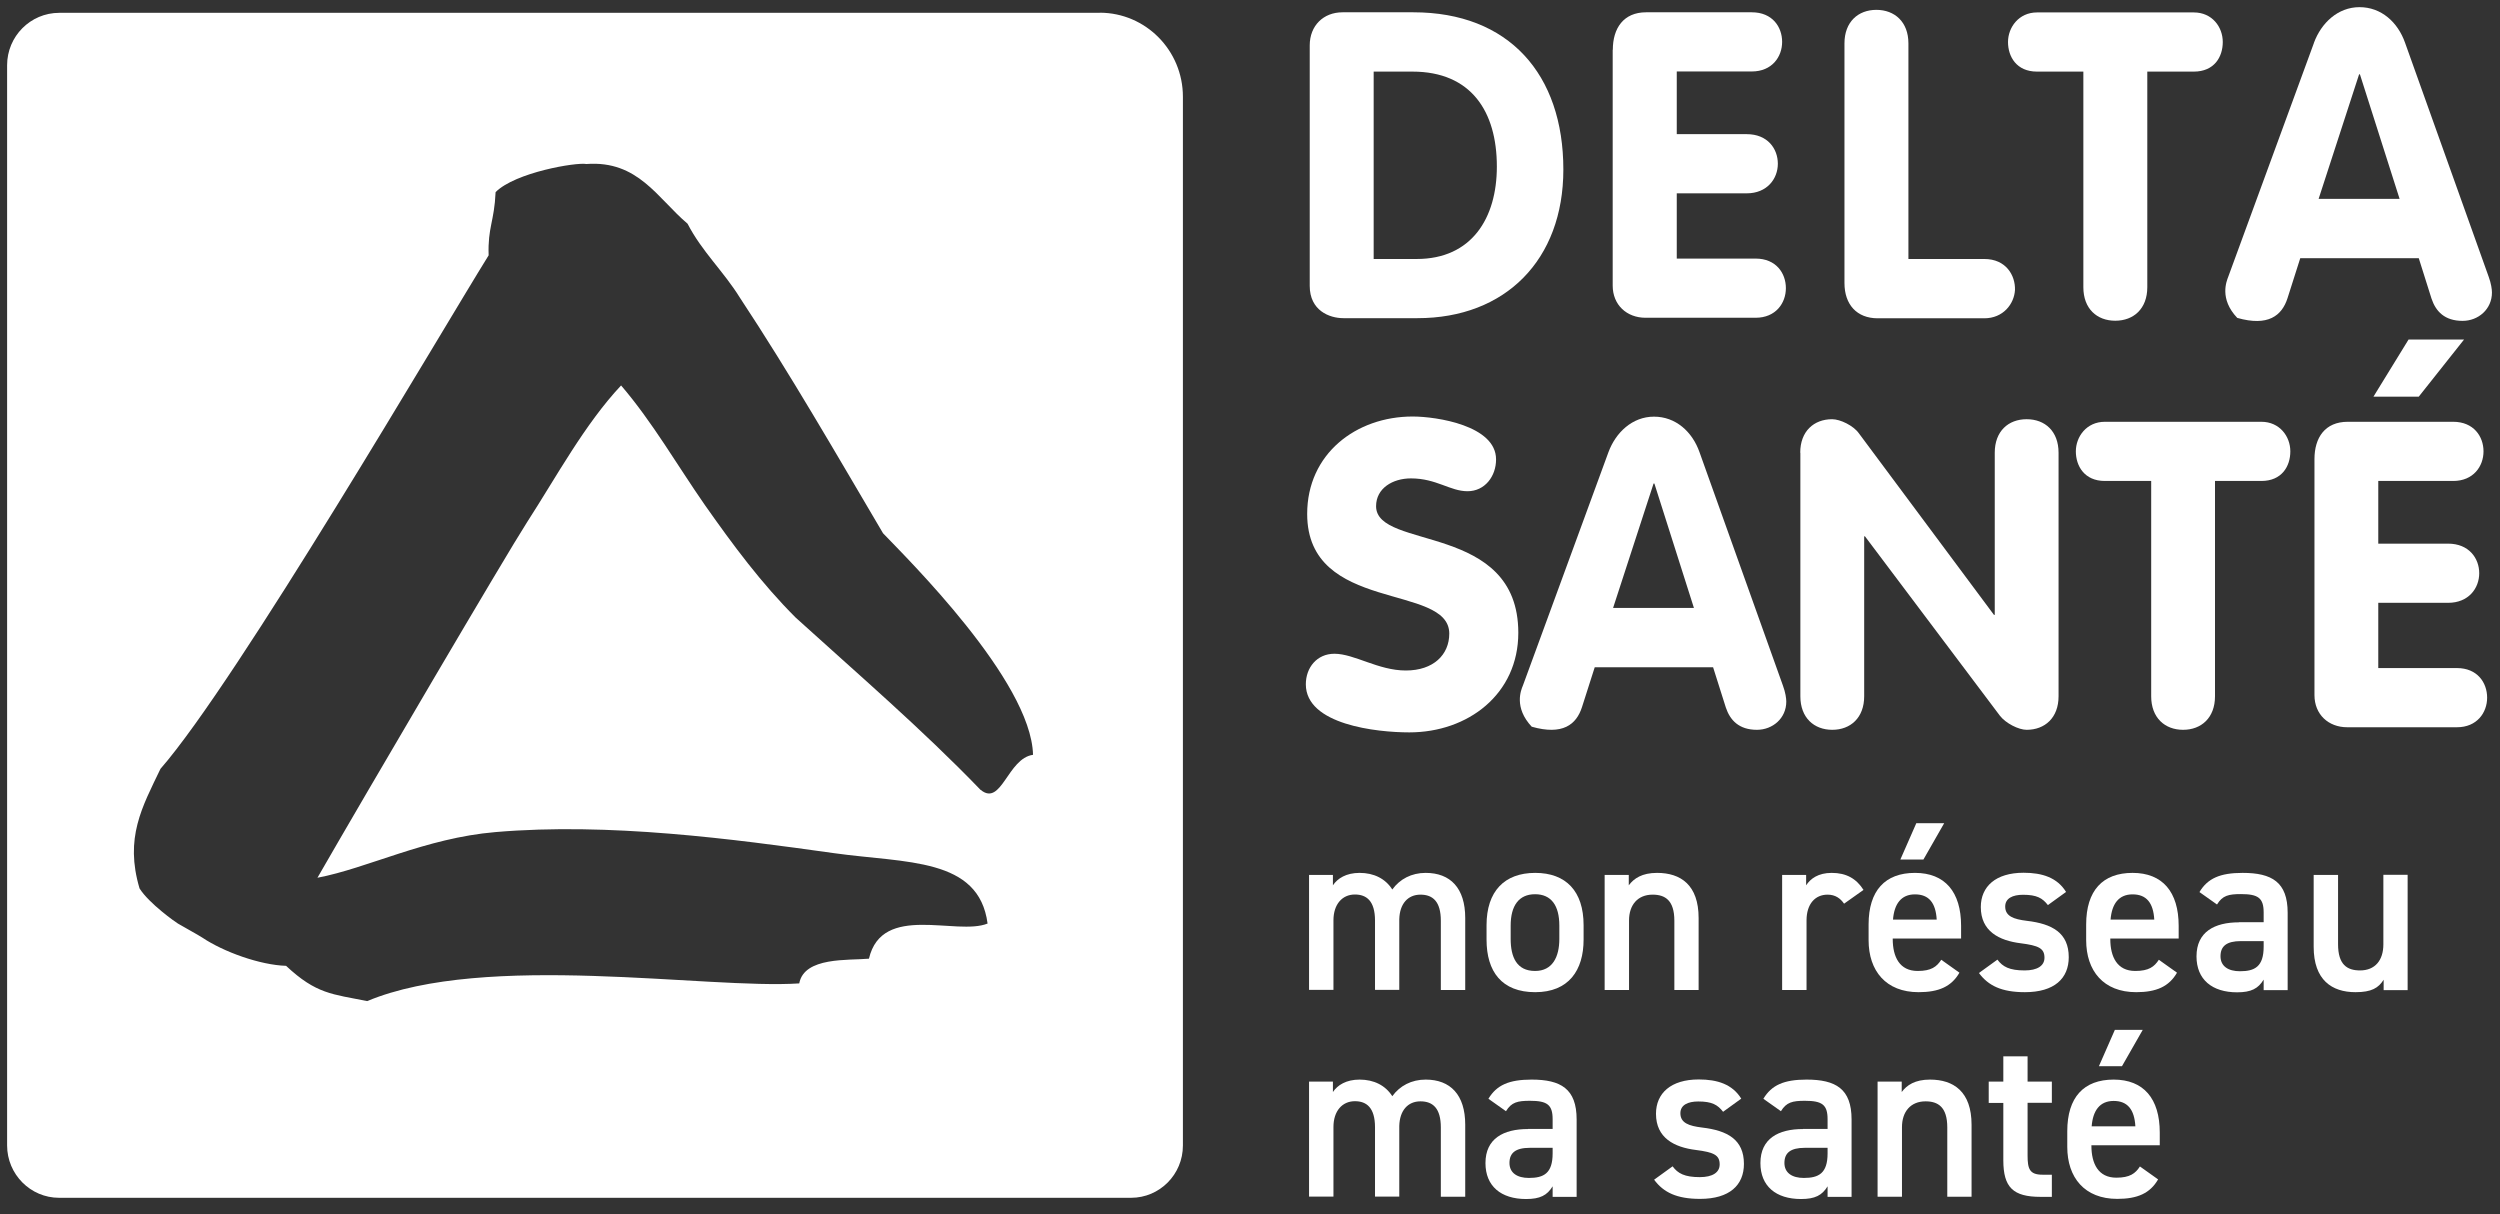
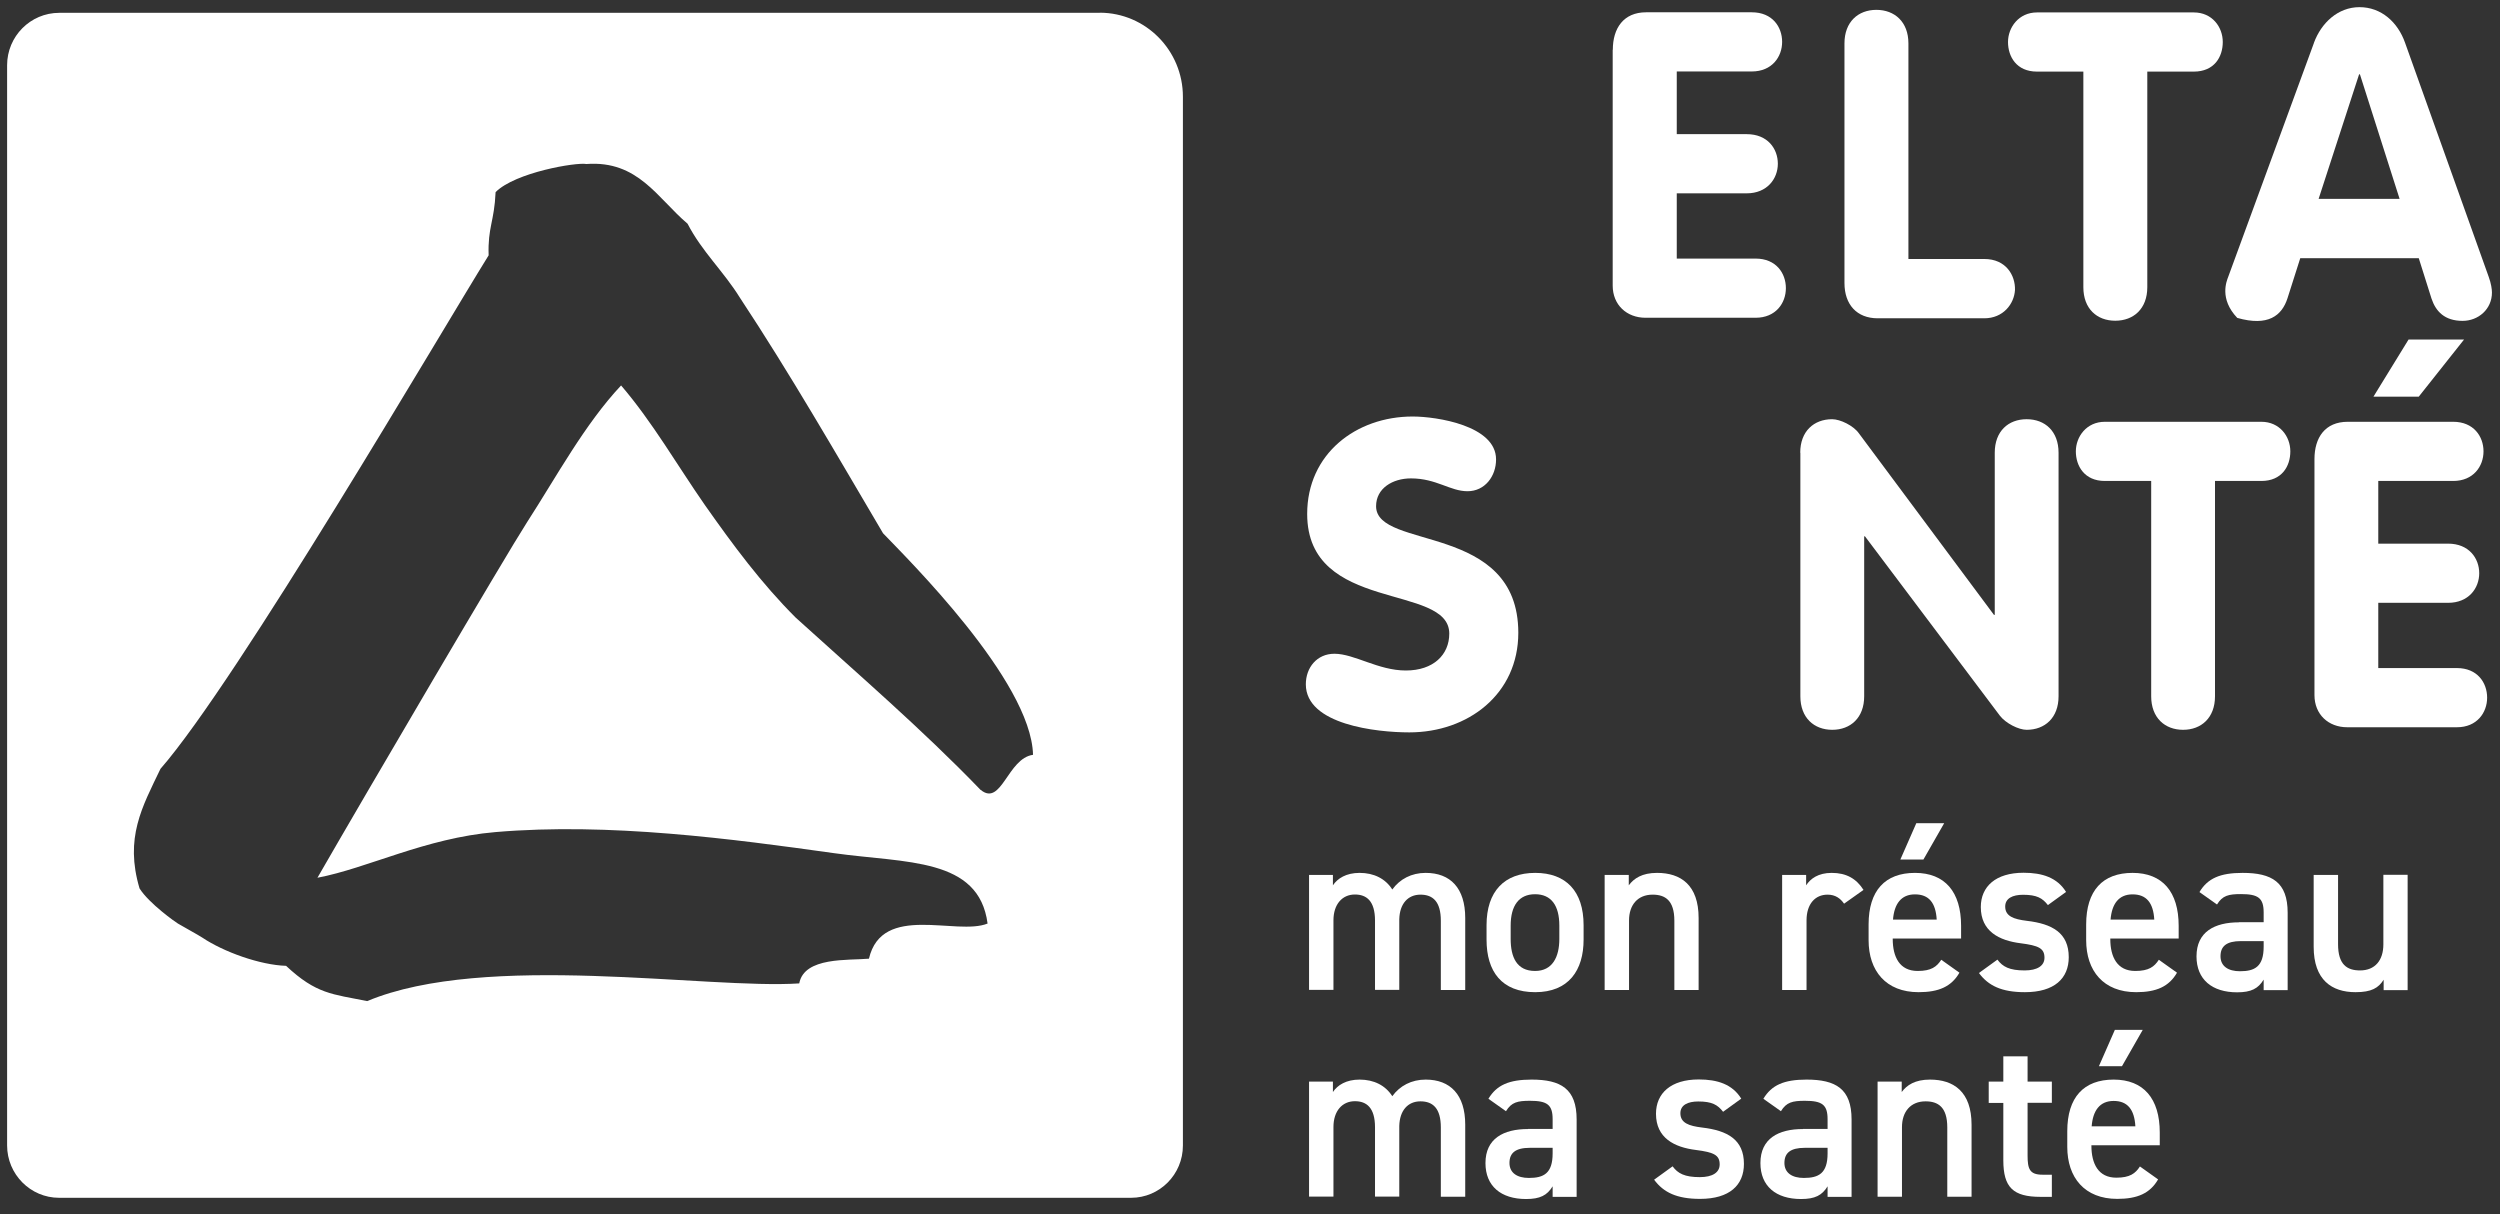
<svg xmlns="http://www.w3.org/2000/svg" width="210" height="102" viewBox="0 0 210 102" fill="none">
  <rect x="0" y="0" width="210" height="102" fill="#333333" stroke="none" />
  <path d="M92.394 1.078H4.977C2.556 1.078 0.597 3.053 0.597 5.481V96.212C0.597 98.641 2.556 100.615 4.966 100.615H95.006C97.416 100.615 99.364 98.652 99.364 96.224V8.126C99.364 4.233 96.234 1.067 92.371 1.067M82.372 66.355C77.462 61.259 72.034 56.595 66.832 51.874C63.949 48.991 61.596 45.814 59.209 42.421C56.878 39.073 54.817 35.464 52.171 32.377C49.108 35.645 46.754 40.026 44.254 43.896C42.554 46.529 30.753 66.627 26.665 73.731C30.865 72.937 35.73 70.394 41.619 69.895C51.157 69.078 61.562 70.474 70.064 71.666C76.122 72.517 82.225 72.017 82.957 77.578C80.356 78.633 74.084 75.83 72.992 80.529C71.269 80.688 67.553 80.359 67.136 82.606C59.411 83.116 40.82 79.927 30.843 84.092C27.915 83.502 26.575 83.513 24.03 81.13C21.846 81.062 18.783 79.961 16.992 78.758C16.688 78.554 15.258 77.771 14.943 77.578C14.751 77.465 12.522 75.898 11.722 74.627C10.461 70.383 11.936 67.796 13.479 64.584C19.92 57.208 37.126 27.747 41.045 21.449C40.966 19.088 41.518 18.634 41.631 16.137C43.297 14.469 48.432 13.618 49.254 13.777C53.601 13.459 55.211 16.637 57.756 18.793C58.961 21.131 60.785 22.799 62.148 25.001C66.37 31.39 70.244 38.131 74.174 44.792C76.133 46.846 86.617 57.162 86.775 63.404C84.635 63.699 84.128 67.773 82.383 66.355" fill="white" />
-   <path d="M110.017 3.813C110.017 2.156 111.165 1.033 112.775 1.033H118.721C126.739 1.033 131.322 6.23 131.322 14.242C131.322 21.823 126.457 26.726 119.07 26.726H112.843C111.661 26.726 110.017 26.079 110.017 24.013V3.813ZM115.388 21.755H119.003C123.619 21.755 125.736 18.328 125.736 13.993C125.736 9.374 123.586 6.015 118.642 6.015H115.388V21.755Z" fill="white" />
  <path d="M135.477 4.176C135.477 2.372 136.378 1.033 138.27 1.033H147.154C148.877 1.033 149.699 2.258 149.699 3.518C149.699 4.778 148.843 6.003 147.154 6.003H140.848V11.269H146.726C148.483 11.269 149.339 12.495 149.339 13.754C149.339 15.014 148.438 16.24 146.726 16.24H140.848V21.721H147.47C149.192 21.721 150.014 22.947 150.014 24.206C150.014 25.466 149.159 26.692 147.47 26.692H138.225C136.648 26.692 135.466 25.613 135.466 23.991V4.176H135.477Z" fill="white" />
  <path d="M154.935 3.643C154.935 1.838 156.084 0.828 157.615 0.828C159.147 0.828 160.307 1.838 160.307 3.643V21.755H166.68C168.505 21.755 169.293 23.128 169.259 24.354C169.191 25.545 168.257 26.737 166.68 26.737H157.728C155.971 26.737 154.935 25.579 154.935 23.775V3.643Z" fill="white" />
  <path d="M175.013 6.015H171.106C169.383 6.015 168.673 4.755 168.673 3.529C168.673 2.304 169.574 1.044 171.106 1.044H184.281C185.823 1.044 186.713 2.27 186.713 3.529C186.713 4.789 185.992 6.015 184.281 6.015H180.373V24.127C180.373 25.931 179.225 26.941 177.682 26.941C176.139 26.941 175.002 25.931 175.002 24.127V6.015H175.013Z" fill="white" />
  <path d="M194.37 3.597C194.978 1.941 196.375 0.601 198.199 0.601C200.023 0.601 201.419 1.861 202.027 3.597L209.043 23.23C209.257 23.809 209.324 24.308 209.324 24.569C209.324 25.977 208.176 26.953 206.858 26.953C205.349 26.953 204.606 26.158 204.246 25.08L203.176 21.687H193.222L192.152 25.046C191.679 26.521 190.519 27.441 187.929 26.703C186.409 25.103 187.028 23.628 187.175 23.242L194.37 3.609V3.597ZM194.764 16.705H201.566L198.233 6.242H198.165L194.764 16.705Z" fill="white" />
  <path d="M109.949 73.493H111.965V74.367C112.348 73.788 113.08 73.322 114.206 73.322C115.411 73.322 116.379 73.81 116.953 74.718C117.584 73.844 118.563 73.322 119.757 73.322C121.829 73.322 123.079 74.594 123.079 77.113V83.162H121.03V77.34C121.03 75.751 120.376 75.15 119.318 75.15C118.259 75.15 117.573 75.921 117.539 77.215V83.15H115.501V77.328C115.501 75.683 114.791 75.138 113.812 75.138C112.753 75.138 112.01 75.955 112.01 77.306V83.15H109.96V73.481L109.949 73.493Z" fill="white" />
  <path d="M133.022 78.929C133.022 81.505 131.772 83.343 128.957 83.343C126.142 83.343 124.87 81.607 124.87 78.929V77.714C124.87 74.877 126.367 73.322 128.957 73.322C131.547 73.322 133.022 74.866 133.022 77.714V78.929ZM130.984 78.872V77.748C130.984 76.069 130.308 75.115 128.946 75.115C127.583 75.115 126.896 76.08 126.896 77.748V78.872C126.896 80.381 127.392 81.561 128.946 81.561C130.41 81.561 130.984 80.381 130.984 78.872Z" fill="white" />
  <path d="M134.801 73.493H136.817V74.367C137.245 73.788 137.932 73.322 139.193 73.322C141.175 73.322 142.684 74.332 142.684 77.113V83.162H140.646V77.34C140.646 75.638 139.88 75.15 138.821 75.15C137.56 75.15 136.839 76.023 136.839 77.317V83.162H134.79V73.493H134.801Z" fill="white" />
  <path d="M154.902 75.91C154.598 75.467 154.17 75.15 153.517 75.15C152.481 75.15 151.749 75.921 151.749 77.317V83.162H149.699V73.493H151.715V74.367C152.075 73.81 152.728 73.322 153.866 73.322C155.093 73.322 155.938 73.81 156.534 74.752L154.902 75.91Z" fill="white" />
  <path d="M164.597 81.698C163.921 82.878 162.852 83.343 161.163 83.343C158.415 83.343 156.962 81.55 156.962 78.974V77.657C156.962 74.809 158.347 73.322 160.858 73.322C163.37 73.322 164.732 74.911 164.732 77.771V78.838H158.989V78.872C158.989 80.381 159.563 81.561 161.084 81.561C162.221 81.561 162.683 81.21 163.066 80.62L164.597 81.709V81.698ZM159.012 77.249H162.683C162.604 75.842 162.03 75.127 160.858 75.127C159.687 75.127 159.113 75.944 159.012 77.249ZM160.971 69.146H163.313L161.568 72.199H159.631L160.971 69.146Z" fill="white" />
  <path d="M172.029 76.035C171.567 75.433 171.083 75.161 169.935 75.161C169.068 75.161 168.437 75.456 168.437 76.148C168.437 76.965 169.146 77.215 170.261 77.351C172.389 77.601 173.775 78.361 173.775 80.404C173.775 82.186 172.57 83.343 170.092 83.343C168.133 83.343 167.018 82.798 166.23 81.732L167.784 80.608C168.223 81.21 168.797 81.516 170.07 81.516C171.128 81.516 171.736 81.13 171.736 80.449C171.736 79.655 171.241 79.428 169.743 79.235C167.919 79.008 166.388 78.225 166.388 76.194C166.388 74.469 167.637 73.311 169.98 73.311C171.556 73.311 172.806 73.72 173.549 74.923L172.029 76.023V76.035Z" fill="white" />
  <path d="M182.873 81.698C182.197 82.878 181.128 83.343 179.439 83.343C176.691 83.343 175.238 81.55 175.238 78.974V77.657C175.238 74.809 176.623 73.322 179.135 73.322C181.646 73.322 183.008 74.911 183.008 77.771V78.838H177.265V78.872C177.265 80.381 177.84 81.561 179.36 81.561C180.497 81.561 180.959 81.21 181.342 80.62L182.873 81.709V81.698ZM177.288 77.249H180.959C180.88 75.842 180.306 75.127 179.135 75.127C177.963 75.127 177.389 75.944 177.288 77.249Z" fill="white" />
  <path d="M188.075 77.465H190.147V76.647C190.147 75.433 189.686 75.104 188.244 75.104C187.208 75.104 186.69 75.218 186.229 75.978L184.754 74.934C185.44 73.788 186.476 73.322 188.38 73.322C190.834 73.322 192.163 74.094 192.163 76.67V83.173H190.147V82.288C189.686 83.048 189.089 83.355 187.918 83.355C185.812 83.355 184.506 82.276 184.506 80.336C184.506 78.27 186.026 77.476 188.075 77.476V77.465ZM190.147 79.053H188.233C187.028 79.053 186.522 79.485 186.522 80.324C186.522 81.164 187.175 81.584 188.154 81.584C189.404 81.584 190.147 81.198 190.147 79.519V79.053Z" fill="white" />
  <path d="M202.241 83.173H200.226V82.299C199.787 82.991 199.212 83.343 197.861 83.343C195.879 83.343 194.348 82.322 194.348 79.53V73.493H196.397V79.314C196.397 81.039 197.163 81.516 198.244 81.516C199.505 81.516 200.203 80.665 200.203 79.326V73.481H202.241V83.15V83.173Z" fill="white" />
  <path d="M109.949 90.856H111.965V91.73C112.348 91.151 113.08 90.686 114.206 90.686C115.411 90.686 116.379 91.174 116.953 92.081C117.584 91.208 118.563 90.686 119.757 90.686C121.829 90.686 123.079 91.957 123.079 94.476V100.525H121.03V94.703C121.03 93.114 120.376 92.513 119.318 92.513C118.259 92.513 117.573 93.284 117.539 94.578V100.513H115.501V94.692C115.501 93.046 114.791 92.501 113.812 92.501C112.753 92.501 112.01 93.318 112.01 94.669V100.513H109.96V90.844L109.949 90.856Z" fill="white" />
  <path d="M128.349 94.828H130.421V94.011C130.421 92.796 129.959 92.467 128.518 92.467C127.482 92.467 126.964 92.581 126.502 93.341L125.027 92.297C125.714 91.151 126.75 90.686 128.653 90.686C131.108 90.686 132.437 91.457 132.437 94.033V100.536H130.421V99.651C129.959 100.411 129.363 100.718 128.191 100.718C126.086 100.718 124.779 99.639 124.779 97.699C124.779 95.633 126.3 94.839 128.349 94.839V94.828ZM130.421 96.417H128.507C127.302 96.417 126.795 96.848 126.795 97.688C126.795 98.527 127.448 98.947 128.428 98.947C129.678 98.947 130.421 98.561 130.421 96.882V96.417Z" fill="white" />
  <path d="M144.745 93.398C144.283 92.796 143.799 92.524 142.65 92.524C141.783 92.524 141.152 92.819 141.152 93.511C141.152 94.328 141.862 94.578 142.977 94.714C145.105 94.964 146.49 95.724 146.49 97.767C146.49 99.549 145.285 100.706 142.808 100.706C140.848 100.706 139.734 100.162 138.945 99.095L140.499 97.971C140.938 98.573 141.513 98.879 142.785 98.879C143.844 98.879 144.452 98.493 144.452 97.812C144.452 97.018 143.956 96.791 142.459 96.598C140.634 96.371 139.103 95.588 139.103 93.557C139.103 91.832 140.353 90.674 142.695 90.674C144.272 90.674 145.522 91.083 146.265 92.286L144.745 93.386V93.398Z" fill="white" />
  <path d="M151.445 94.828H153.517V94.011C153.517 92.796 153.055 92.467 151.614 92.467C150.578 92.467 150.06 92.581 149.598 93.341L148.123 92.297C148.81 91.151 149.846 90.686 151.749 90.686C154.203 90.686 155.532 91.457 155.532 94.033V100.536H153.517V99.651C153.055 100.411 152.458 100.718 151.287 100.718C149.181 100.718 147.875 99.639 147.875 97.699C147.875 95.633 149.395 94.839 151.445 94.839V94.828ZM153.517 96.417H151.602C150.397 96.417 149.891 96.848 149.891 97.688C149.891 98.527 150.544 98.947 151.523 98.947C152.773 98.947 153.517 98.561 153.517 96.882V96.417Z" fill="white" />
  <path d="M157.728 90.856H159.744V91.73C160.172 91.151 160.859 90.686 162.12 90.686C164.102 90.686 165.611 91.696 165.611 94.476V100.525H163.572V94.703C163.572 93.001 162.807 92.513 161.748 92.513C160.487 92.513 159.766 93.386 159.766 94.68V100.525H157.717V90.856H157.728Z" fill="white" />
  <path d="M167.052 90.856H168.279V88.734H170.317V90.856H172.356V92.638H170.317V97.063C170.317 98.187 170.486 98.675 171.567 98.675H172.356V100.536H171.41C169.101 100.536 168.279 99.742 168.279 97.461V92.649H167.052V90.867V90.856Z" fill="white" />
  <path d="M181.285 99.061C180.61 100.241 179.54 100.706 177.851 100.706C175.103 100.706 173.651 98.913 173.651 96.337V95.021C173.651 92.172 175.036 90.686 177.547 90.686C180.058 90.686 181.42 92.274 181.42 95.134V96.201H175.678V96.235C175.678 97.744 176.252 98.925 177.772 98.925C178.909 98.925 179.371 98.573 179.754 97.983L181.285 99.072V99.061ZM175.7 94.612H179.371C179.292 93.205 178.718 92.479 177.547 92.479C176.376 92.479 175.801 93.296 175.7 94.612ZM177.648 86.509H179.99L178.245 89.562H176.308L177.648 86.509Z" fill="white" />
  <path d="M125.669 38.596C125.669 40.003 124.734 41.263 123.27 41.263C121.807 41.263 120.658 40.185 118.518 40.185C116.987 40.185 115.591 41.013 115.591 42.523C115.591 46.234 127.538 43.862 127.538 53.156C127.538 58.308 123.315 61.52 118.383 61.52C115.636 61.52 109.69 60.873 109.69 57.48C109.69 56.073 110.625 54.915 112.089 54.915C113.766 54.915 115.771 56.322 118.091 56.322C120.41 56.322 121.739 54.995 121.739 53.224C121.739 48.969 109.803 51.533 109.803 43.17C109.803 38.12 113.913 34.987 118.665 34.987C120.669 34.987 125.669 35.748 125.669 38.585" fill="white" />
-   <path d="M135.105 37.995C135.713 36.338 137.11 34.999 138.934 34.999C140.758 34.999 142.155 36.258 142.763 37.995L149.767 57.593C149.981 58.172 150.048 58.672 150.048 58.933C150.048 60.34 148.9 61.304 147.582 61.304C146.084 61.304 145.33 60.51 144.97 59.432L143.9 56.05H133.957L132.887 59.398C132.414 60.873 131.254 61.781 128.664 61.043C127.155 59.432 127.763 57.968 127.921 57.593L135.105 37.995ZM135.499 51.068H142.29L138.968 40.616H138.9L135.499 51.068Z" fill="white" />
  <path d="M151.219 38.029C151.219 36.224 152.368 35.214 153.899 35.214C154.575 35.214 155.69 35.748 156.152 36.406L167.491 51.647H167.559V38.029C167.559 36.224 168.696 35.214 170.239 35.214C171.781 35.214 172.919 36.224 172.919 38.029V58.49C172.919 60.294 171.77 61.304 170.239 61.304C169.563 61.304 168.482 60.76 167.986 60.113L156.658 45.053H156.591V58.49C156.591 60.294 155.442 61.304 153.911 61.304C152.379 61.304 151.231 60.294 151.231 58.49V38.029H151.219Z" fill="white" />
  <path d="M180.7 40.401H176.804C175.092 40.401 174.371 39.141 174.371 37.915C174.371 36.69 175.261 35.43 176.804 35.43H189.956C191.488 35.43 192.388 36.656 192.388 37.915C192.388 39.175 191.668 40.401 189.956 40.401H186.06V58.49C186.06 60.294 184.911 61.304 183.38 61.304C181.848 61.304 180.7 60.294 180.7 58.49V40.401Z" fill="white" />
  <path d="M194.415 38.562C194.415 36.758 195.305 35.43 197.208 35.43H206.07C207.782 35.43 208.615 36.656 208.615 37.915C208.615 39.175 207.759 40.401 206.07 40.401H199.775V45.666H205.642C207.388 45.666 208.255 46.892 208.255 48.151C208.255 49.411 207.365 50.637 205.642 50.637H199.775V56.118H206.385C208.097 56.118 208.919 57.344 208.919 58.603C208.919 59.863 208.063 61.089 206.385 61.089H197.163C195.586 61.089 194.415 60.011 194.415 58.388V38.573V38.562Z" fill="white" />
  <path d="M202.331 28.519H206.982L203.176 33.319H199.37L202.32 28.519H202.331Z" fill="white" />
</svg>